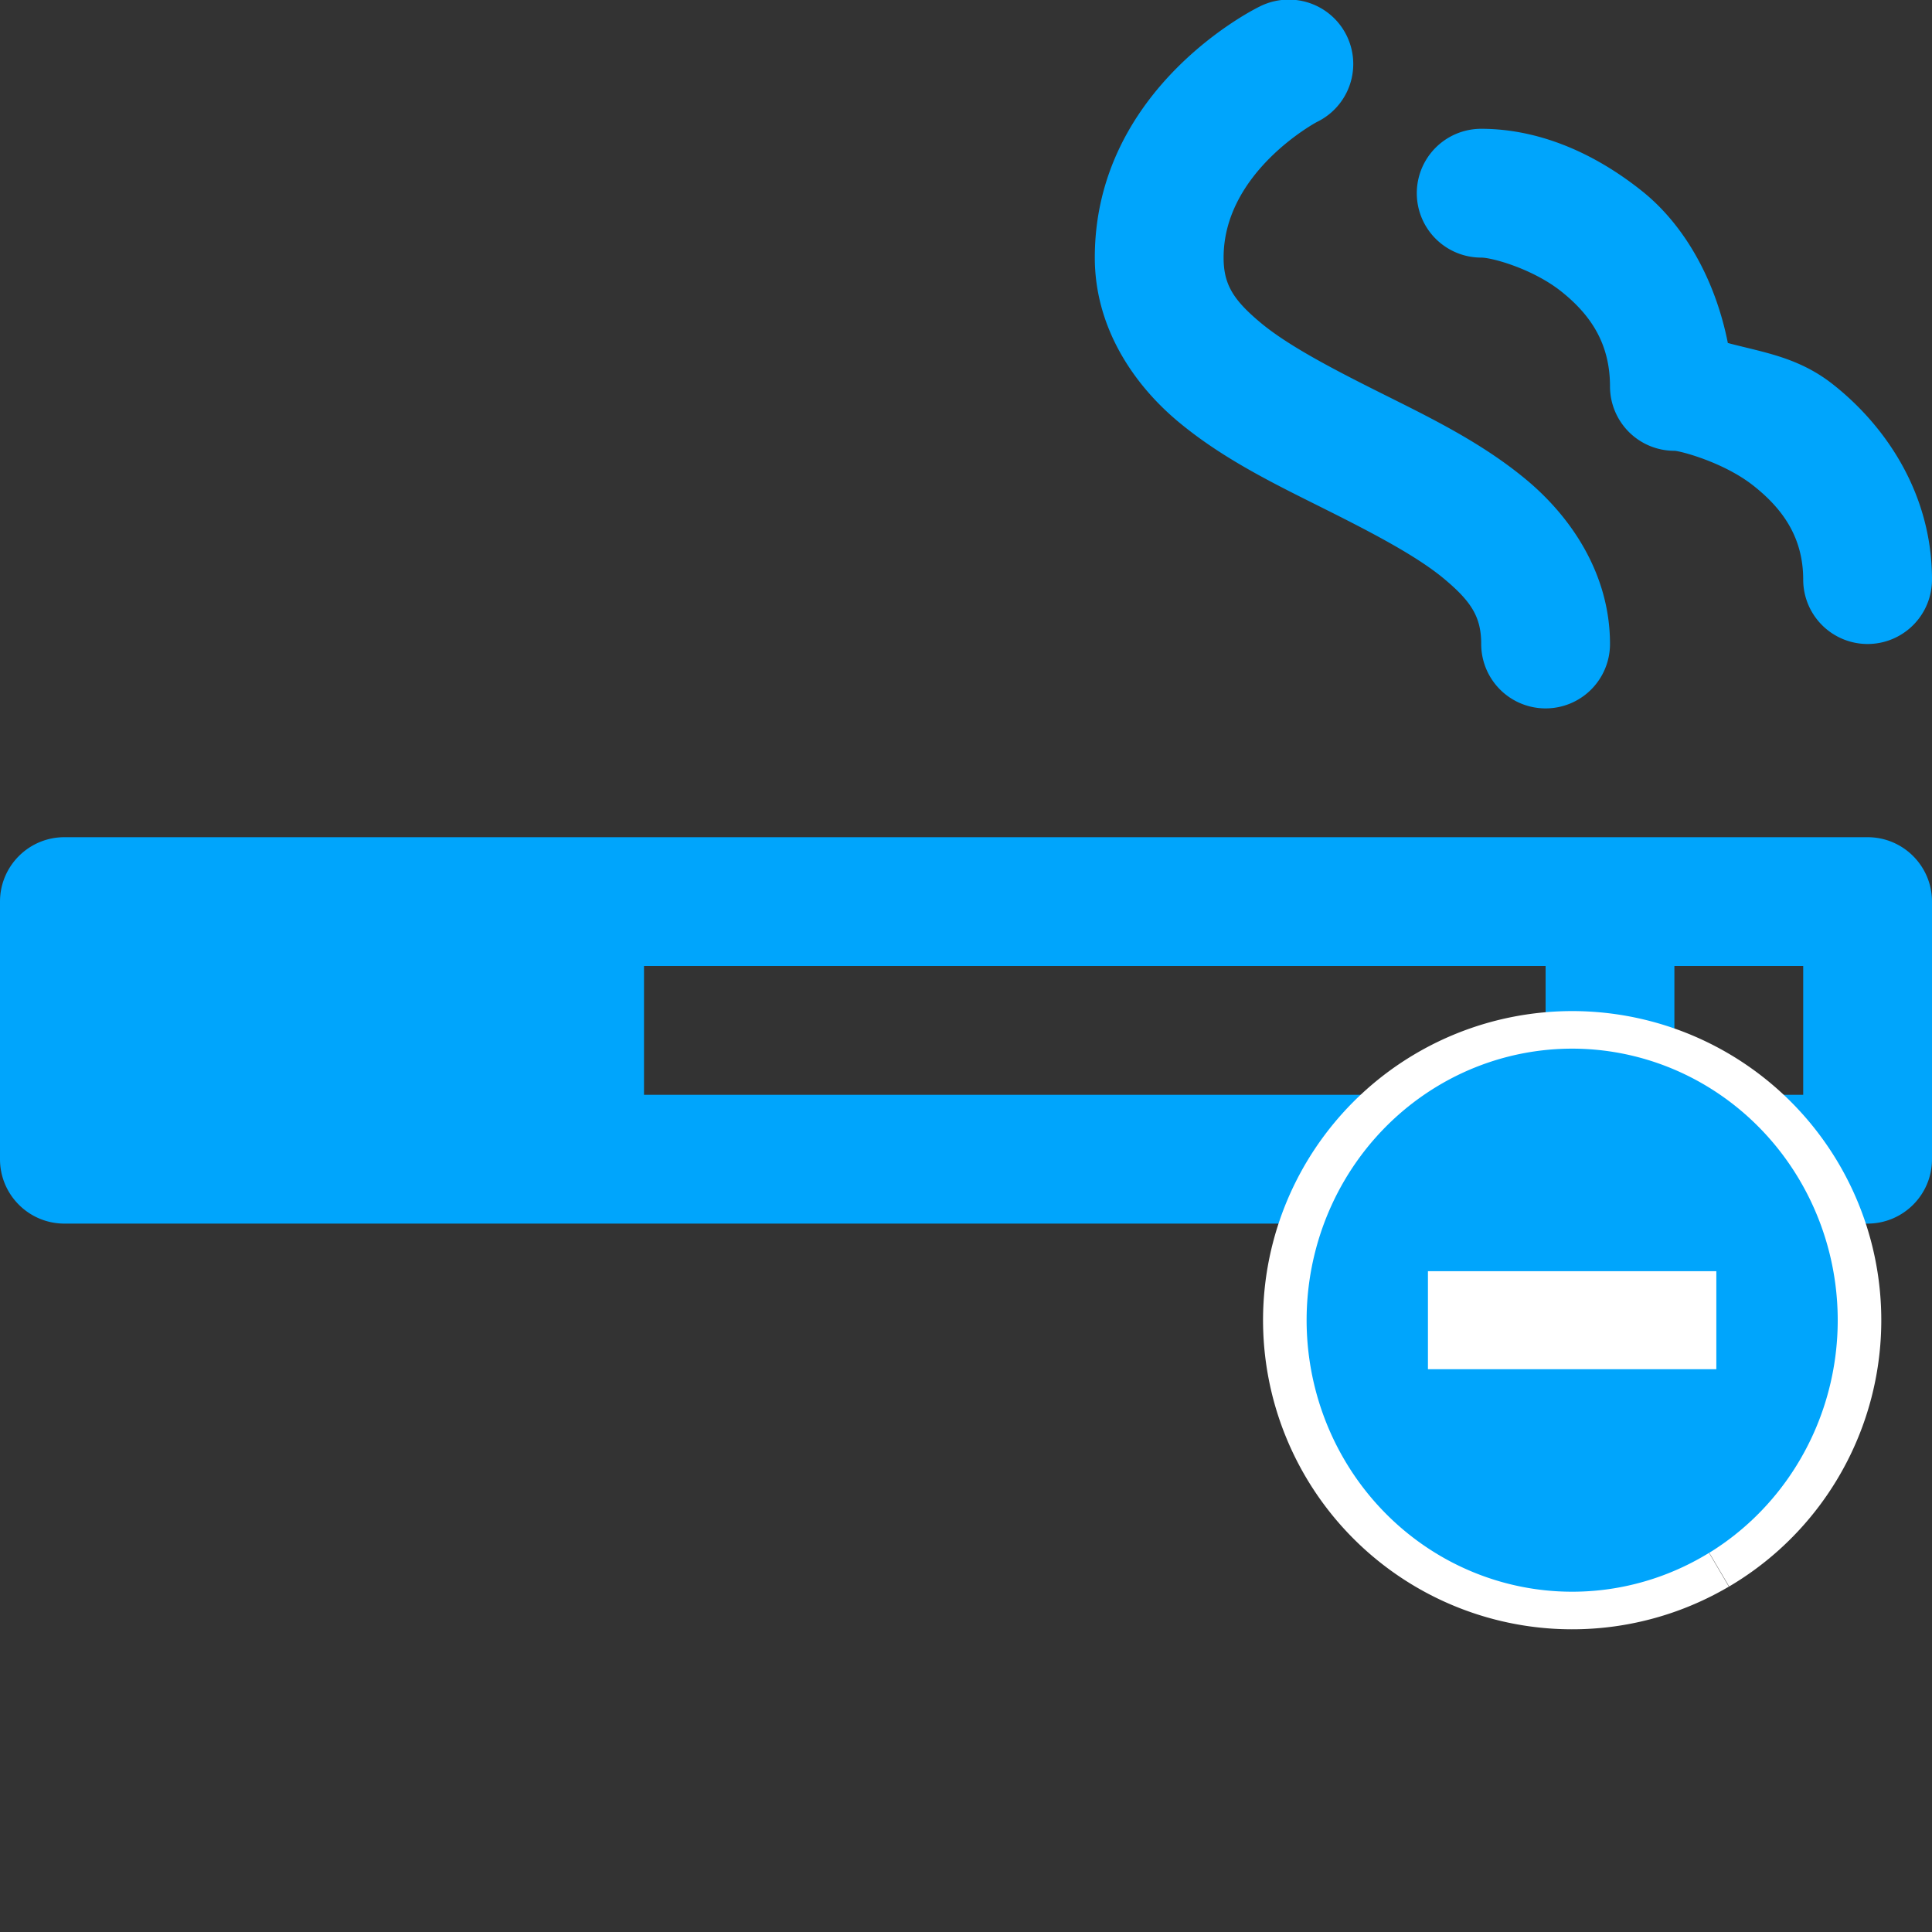
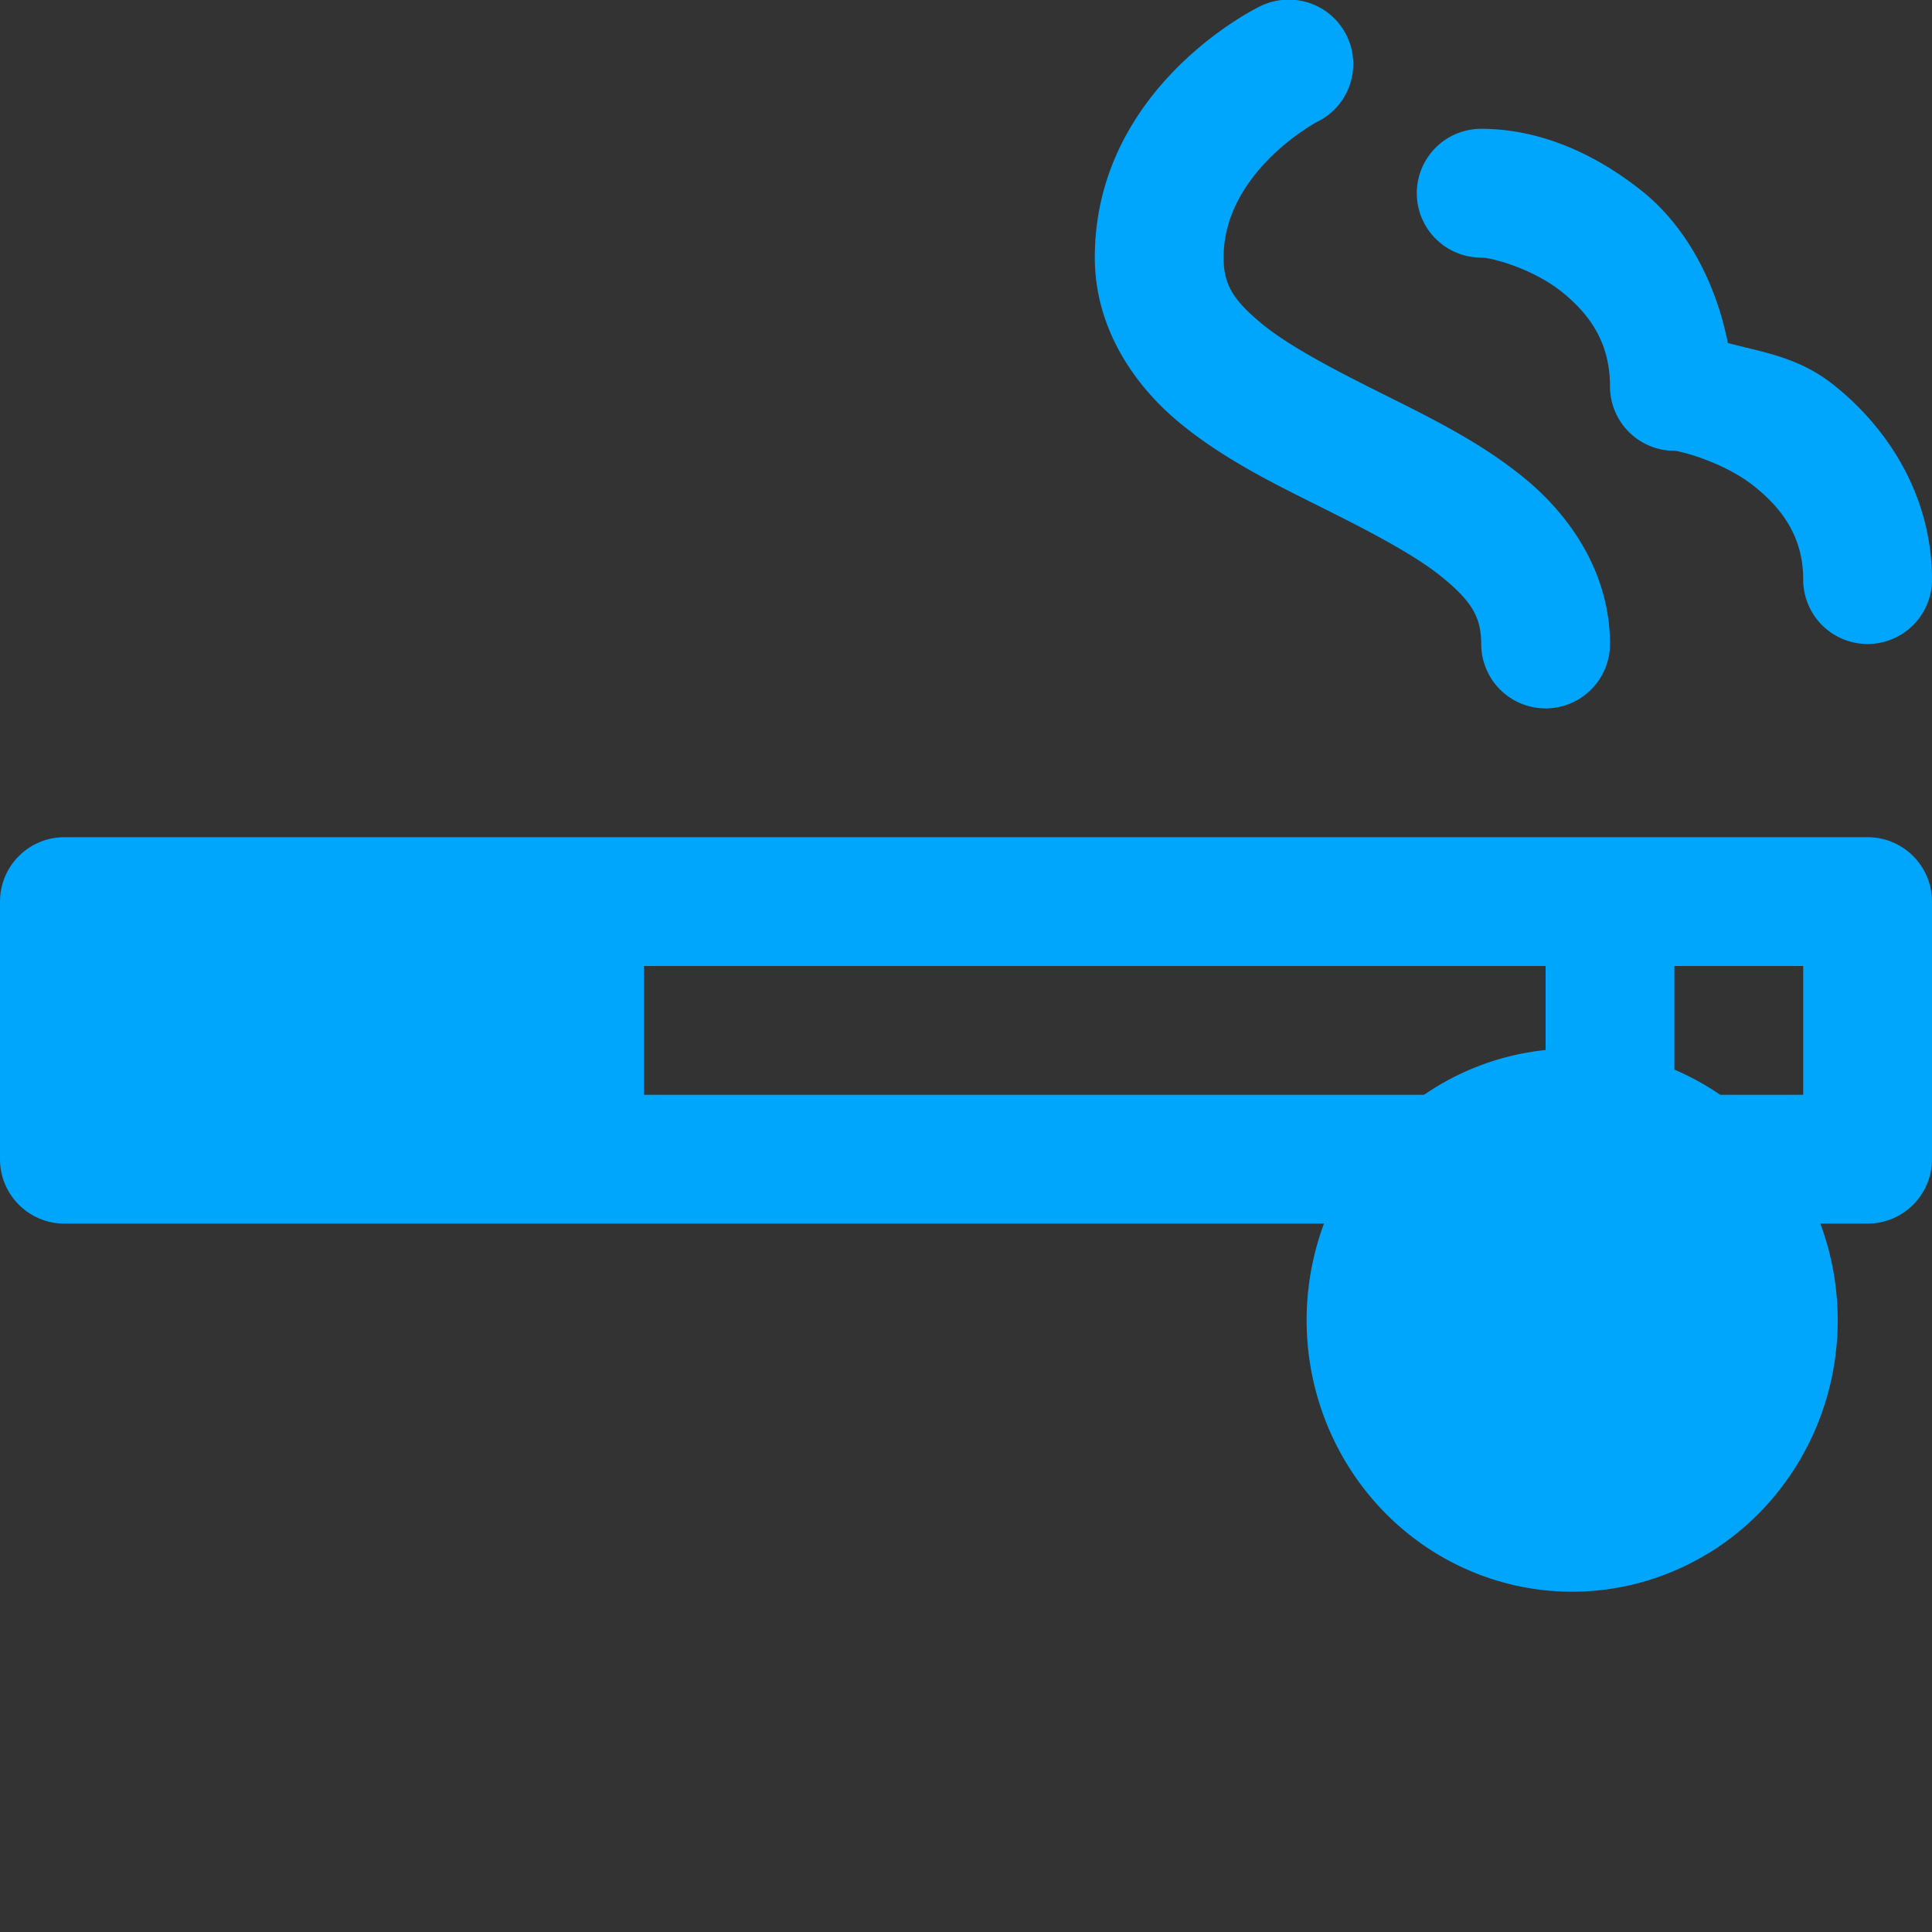
<svg xmlns="http://www.w3.org/2000/svg" xmlns:ns1="http://sodipodi.sourceforge.net/DTD/sodipodi-0.dtd" xmlns:ns2="http://www.inkscape.org/namespaces/inkscape" fill="#00A5FC" viewBox="0 0 30 30" width="50px" height="50px" version="1.1" id="svg4" ns1:docname="rauchen_schild.svg" ns2:version="1.2.1 (9c6d41e410, 2022-07-14)">
  <rect x="0" y="0" width="30" height="30" fill="#333333" stroke="none" />
  <defs id="defs8" />
  <ns1:namedview id="namedview6" pagecolor="#ffffff" bordercolor="#000000" borderopacity="0.25" ns2:showpageshadow="2" ns2:pageopacity="0.0" ns2:pagecheckerboard="0" ns2:deskcolor="#d1d1d1" showgrid="false" ns2:zoom="16.08" ns2:cx="22.885572" ns2:cy="25.031095" ns2:window-width="2400" ns2:window-height="1261" ns2:window-x="2391" ns2:window-y="-9" ns2:window-maximized="1" ns2:current-layer="svg4" />
-   <path d="M 20.004 -0.006 A 1 1 0 0 0 19.553 0.105 C 19.553 0.105 17 1.333 17 4 C 17 5.083 17.6 5.968 18.297 6.549 C 18.994 7.13 19.803 7.52 20.553 7.895 C 21.303 8.27 21.994 8.63 22.422 8.986 C 22.85 9.343 23 9.583 23 10 A 1 1 0 1 0 25 10 C 25 8.917 24.4 8.032 23.703 7.451 C 23.006 6.87 22.197 6.48 21.447 6.105 C 20.697 5.73 20.006 5.37 19.578 5.014 C 19.15 4.657 19 4.417 19 4 C 19 2.667 20.447 1.895 20.447 1.895 A 1 1 0 0 0 20.004 -0.006 z M 23 2 A 1 1 0 1 0 23 4 C 23.167 4 23.803 4.173 24.25 4.531 C 24.697 4.889 25 5.333 25 6 A 1 1 0 0 0 26 7 C 26.08 7 26.756 7.172 27.221 7.537 C 27.686 7.902 28 8.35 28 9 A 1 1 0 1 0 30 9 C 30 7.65 29.265 6.598 28.455 5.963 C 27.919 5.543 27.373 5.471 26.83 5.326 C 26.633 4.335 26.15 3.489 25.5 2.969 C 24.697 2.327 23.833 2 23 2 z M 1 13 C 0.448 13 0 13.448 0 14 L 0 18 C 0 18.552 0.448 19 1 19 L 29 19 C 29.552 19 30 18.552 30 18 L 30 14 C 30 13.448 29.552 13 29 13 L 1 13 z M 10 15 L 24 15 L 24 17 L 10 17 L 10 15 z M 26 15 L 28 15 L 28 17 L 26 17 L 26 15 z" id="path2" />
+   <path d="M 20.004 -0.006 A 1 1 0 0 0 19.553 0.105 C 19.553 0.105 17 1.333 17 4 C 17 5.083 17.6 5.968 18.297 6.549 C 18.994 7.13 19.803 7.52 20.553 7.895 C 21.303 8.27 21.994 8.63 22.422 8.986 C 22.85 9.343 23 9.583 23 10 A 1 1 0 1 0 25 10 C 25 8.917 24.4 8.032 23.703 7.451 C 23.006 6.87 22.197 6.48 21.447 6.105 C 20.697 5.73 20.006 5.37 19.578 5.014 C 19.15 4.657 19 4.417 19 4 C 19 2.667 20.447 1.895 20.447 1.895 A 1 1 0 0 0 20.004 -0.006 z M 23 2 A 1 1 0 1 0 23 4 C 23.167 4 23.803 4.173 24.25 4.531 C 24.697 4.889 25 5.333 25 6 A 1 1 0 0 0 26 7 C 26.08 7 26.756 7.172 27.221 7.537 C 27.686 7.902 28 8.35 28 9 A 1 1 0 1 0 30 9 C 30 7.65 29.265 6.598 28.455 5.963 C 27.919 5.543 27.373 5.471 26.83 5.326 C 26.633 4.335 26.15 3.489 25.5 2.969 C 24.697 2.327 23.833 2 23 2 M 1 13 C 0.448 13 0 13.448 0 14 L 0 18 C 0 18.552 0.448 19 1 19 L 29 19 C 29.552 19 30 18.552 30 18 L 30 14 C 30 13.448 29.552 13 29 13 L 1 13 z M 10 15 L 24 15 L 24 17 L 10 17 L 10 15 z M 26 15 L 28 15 L 28 17 L 26 17 L 26 15 z" id="path2" />
  <ellipse style="fill:none;stroke-width:0.907" id="path343" ry="2.836" rx="2.556" cy="3.47" cx="-11.362" />
-   <path style="fill:#ffffff;fill-opacity:1;stroke:none;stroke-width:1.013;stroke-opacity:1" id="path2566" ns1:type="arc" ns1:cx="24.411949" ns1:cy="20.5" ns1:rx="4.8000002" ns1:ry="4.8000002" ns1:start="1.0390361" ns1:end="1.0381259" ns1:arc-type="slice" d="m 26.846,24.637 a 4.8,4.8 0 0 1 -6.57,-1.702 4.8,4.8 0 0 1 1.701,-6.571 4.8,4.8 0 0 1 6.571,1.699 4.8,4.8 0 0 1 -1.698,6.572 L 24.412,20.5 Z" />
  <path style="fill:#00a5fc;fill-opacity:1;stroke-width:0.907" id="path599" ns1:type="arc" ns1:cx="24.411949" ns1:cy="20.5" ns1:rx="4.1231341" ns1:ry="4.2164178" ns1:start="1.0390361" ns1:end="1.015662" ns1:arc-type="arc" d="m 26.503,24.134 a 4.123,4.216 0 0 1 -5.632,-1.475 4.123,4.216 0 0 1 1.409,-5.768 4.123,4.216 0 0 1 5.649,1.408 4.123,4.216 0 0 1 -1.343,5.785" ns1:open="true" />
-   <rect style="fill:#ffffff;fill-opacity:1;stroke-width:0.798" id="rect1537" width="4.478" height="1.522" x="22.173" y="19.739" />
</svg>